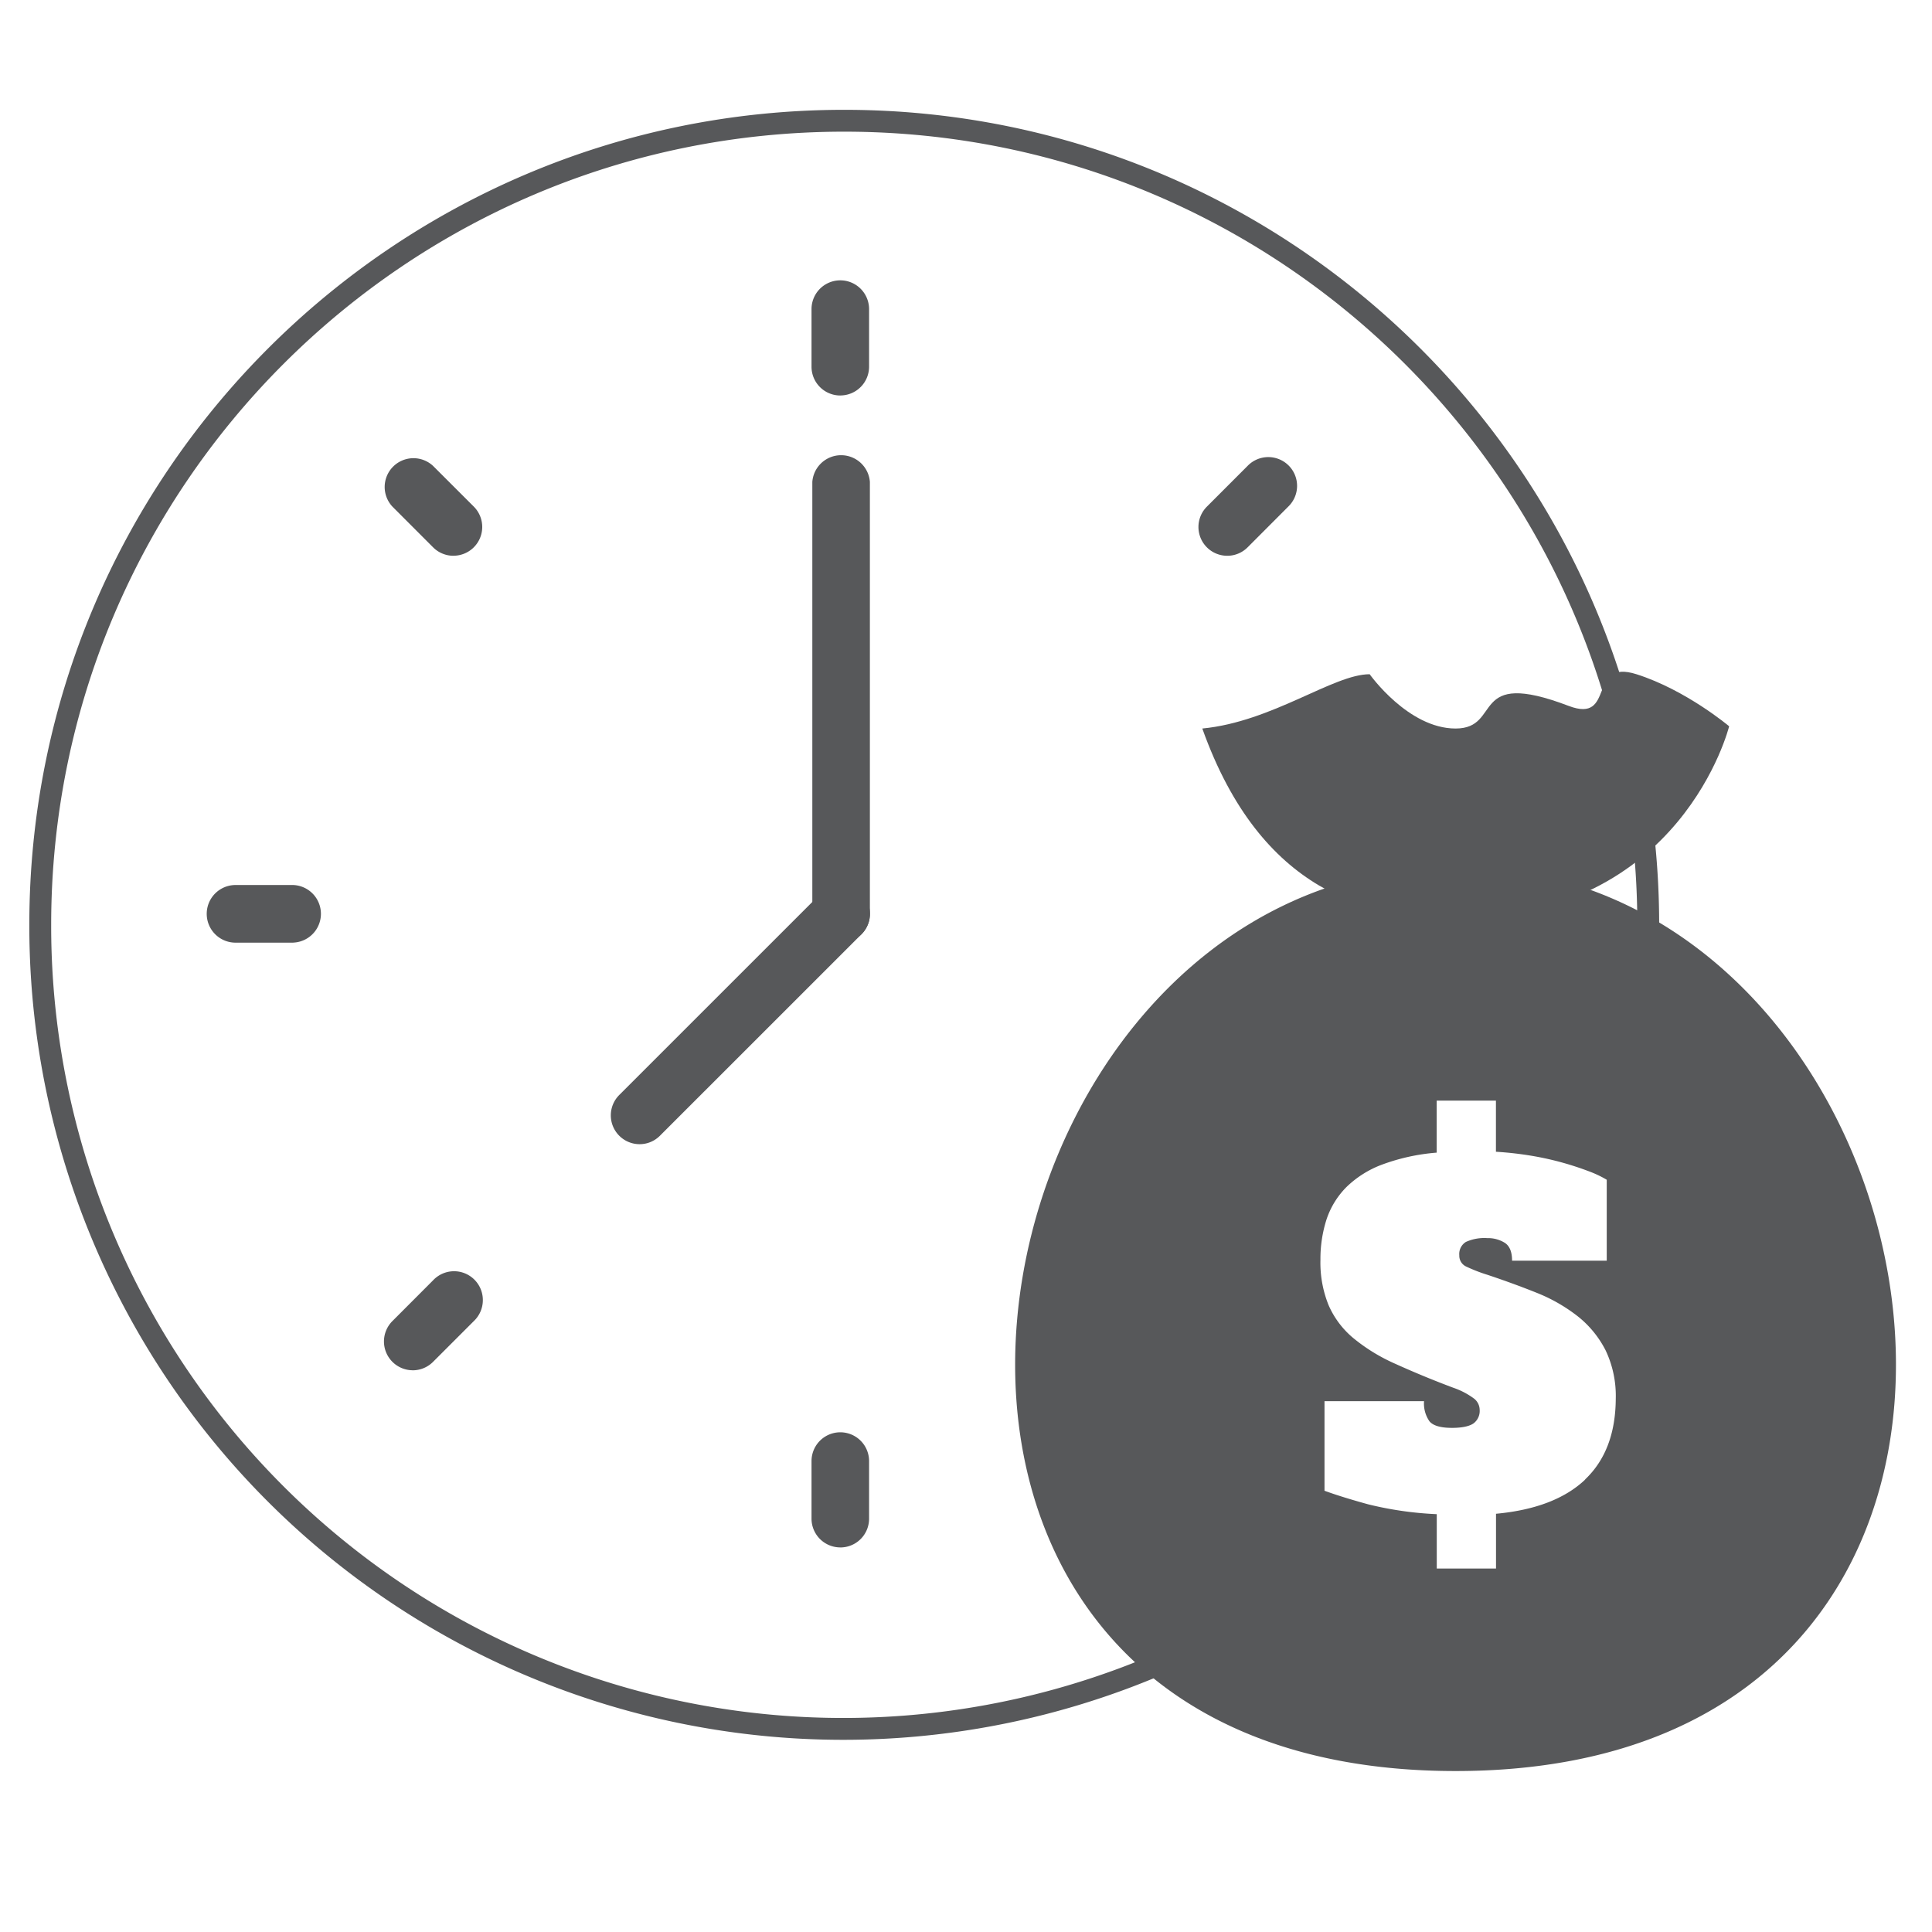
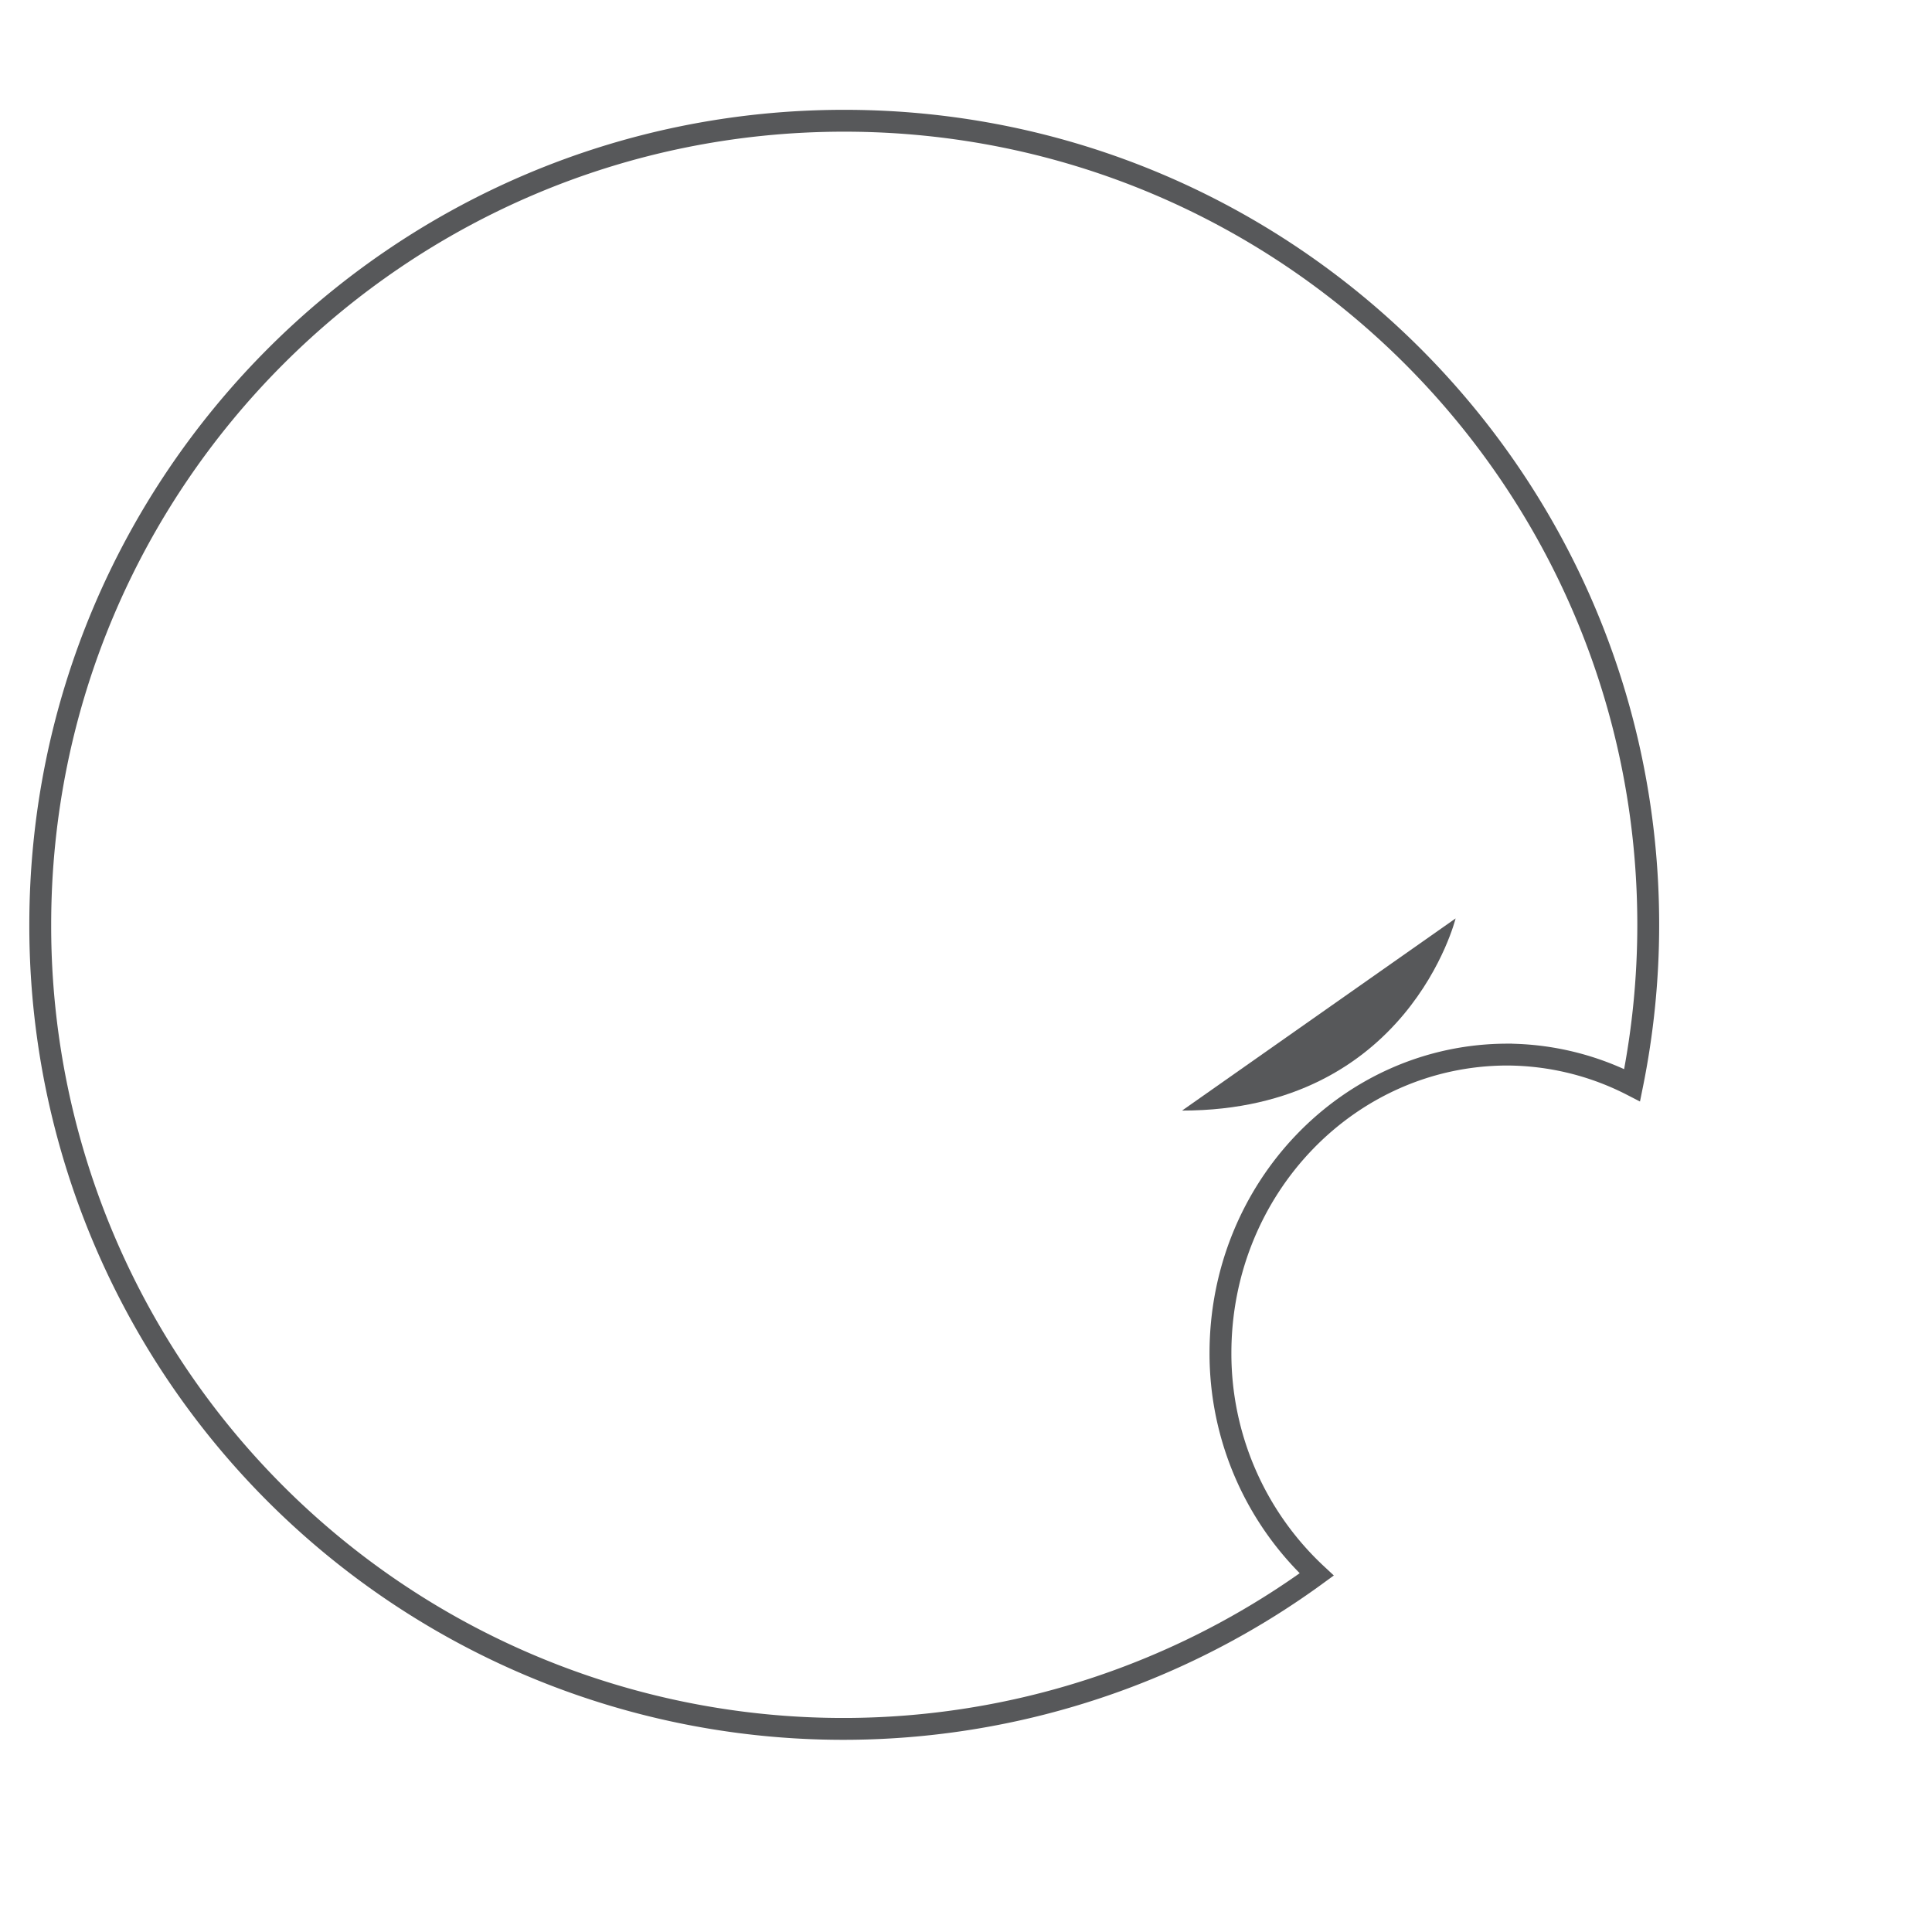
<svg xmlns="http://www.w3.org/2000/svg" width="48" height="48" fill="none">
-   <path d="M20.898 23.42a.716.716 0 01-.716-.714V11.973a.717.717 0 011.43 0v10.733a.715.715 0 01-.714.715z" fill="#57585A" />
-   <path d="M15.89 28.427a.716.716 0 01-.505-1.222l5.008-5.007a.717.717 0 011.167.232.716.716 0 01-.155.779l-5.009 5.008a.712.712 0 01-.506.21zm4.987-18.601a.715.715 0 01-.715-.715V7.68a.715.715 0 111.43 0v1.43a.715.715 0 01-.715.715zm0 28.619a.715.715 0 01-.715-.716V36.3a.715.715 0 111.43 0v1.43a.714.714 0 01-.715.716zM35.903 23.42h-1.431a.716.716 0 010-1.432h1.43a.716.716 0 010 1.431zm-28.619 0H5.852a.716.716 0 010-1.432h1.432a.716.716 0 010 1.431zm23.206-9.612a.715.715 0 01-.505-1.221l1.011-1.012a.715.715 0 111.011 1.011l-1.01 1.012a.712.712 0 01-.506.21zM10.254 34.044a.716.716 0 01-.506-1.221l1.011-1.013a.715.715 0 011.237.502.717.717 0 01-.224.51l-1.013 1.013a.714.714 0 01-.505.21zm1.011-20.236a.714.714 0 01-.505-.21l-1.011-1.012a.715.715 0 011.01-1.011l1.013 1.012a.715.715 0 01-.507 1.22z" fill="#57585A" />
  <path d="M30.322 33.616c0-4.095 3.194-7.415 7.135-7.415a6.847 6.847 0 013.093.76c.266-1.312.4-2.647.4-3.985C40.95 11.944 32.006 3 20.974 3 9.942 3 1 11.945 1 22.977a19.95 19.95 0 0031.713 16.14 7.494 7.494 0 01-2.391-5.501z" stroke="#57585A" stroke-width=".543" stroke-miterlimit="10" />
-   <path d="M36.164 22.818c-2.134 0-4.83-.618-6.293-4.718 1.742-.168 3.255-1.349 4.158-1.349 0 0 .955 1.349 2.134 1.349 1.18 0 .314-1.513 2.81-.562 1.179.449.449-1.18 1.685-.787 1.236.393 2.302 1.293 2.302 1.293s-1.178 4.774-6.796 4.774z" fill="#57585A" />
-   <path d="M36.163 21.531c-12.527 0-16.516 22.47 0 22.47 16.515 0 12.527-22.47 0-22.47zm3.219 15.23c-.502.475-1.24.758-2.214.848v1.36h-1.472v-1.35a8.637 8.637 0 01-1.71-.246c-.434-.12-.794-.231-1.079-.336v-2.225h2.473a.77.77 0 00.135.5c.089.108.276.163.56.163.248 0 .424-.038.53-.108a.386.386 0 00.157-.338.362.362 0 00-.13-.274 1.881 1.881 0 00-.523-.276 23.371 23.371 0 01-1.453-.6 4.482 4.482 0 01-1.035-.636 2.216 2.216 0 01-.612-.815 2.812 2.812 0 01-.203-1.128c-.003-.341.048-.68.152-1.006.1-.3.267-.572.489-.797a2.54 2.54 0 01.888-.562 5.025 5.025 0 011.359-.298v-1.292h1.472v1.27c.313.019.624.055.932.108a7.474 7.474 0 011.36.371c.16.058.315.13.461.217v2.01h-2.352c0-.216-.06-.364-.18-.443a.783.783 0 00-.434-.117 1.103 1.103 0 00-.534.095.351.351 0 00-.163.331.295.295 0 00.173.281c.17.08.344.148.523.203.434.145.845.295 1.231.45.365.145.707.341 1.017.583.288.228.523.516.69.843.18.379.266.795.253 1.213-.006.855-.26 1.52-.761 1.996v.004z" fill="#57585A" />
+   <path d="M36.164 22.818s-1.178 4.774-6.796 4.774z" fill="#57585A" />
</svg>